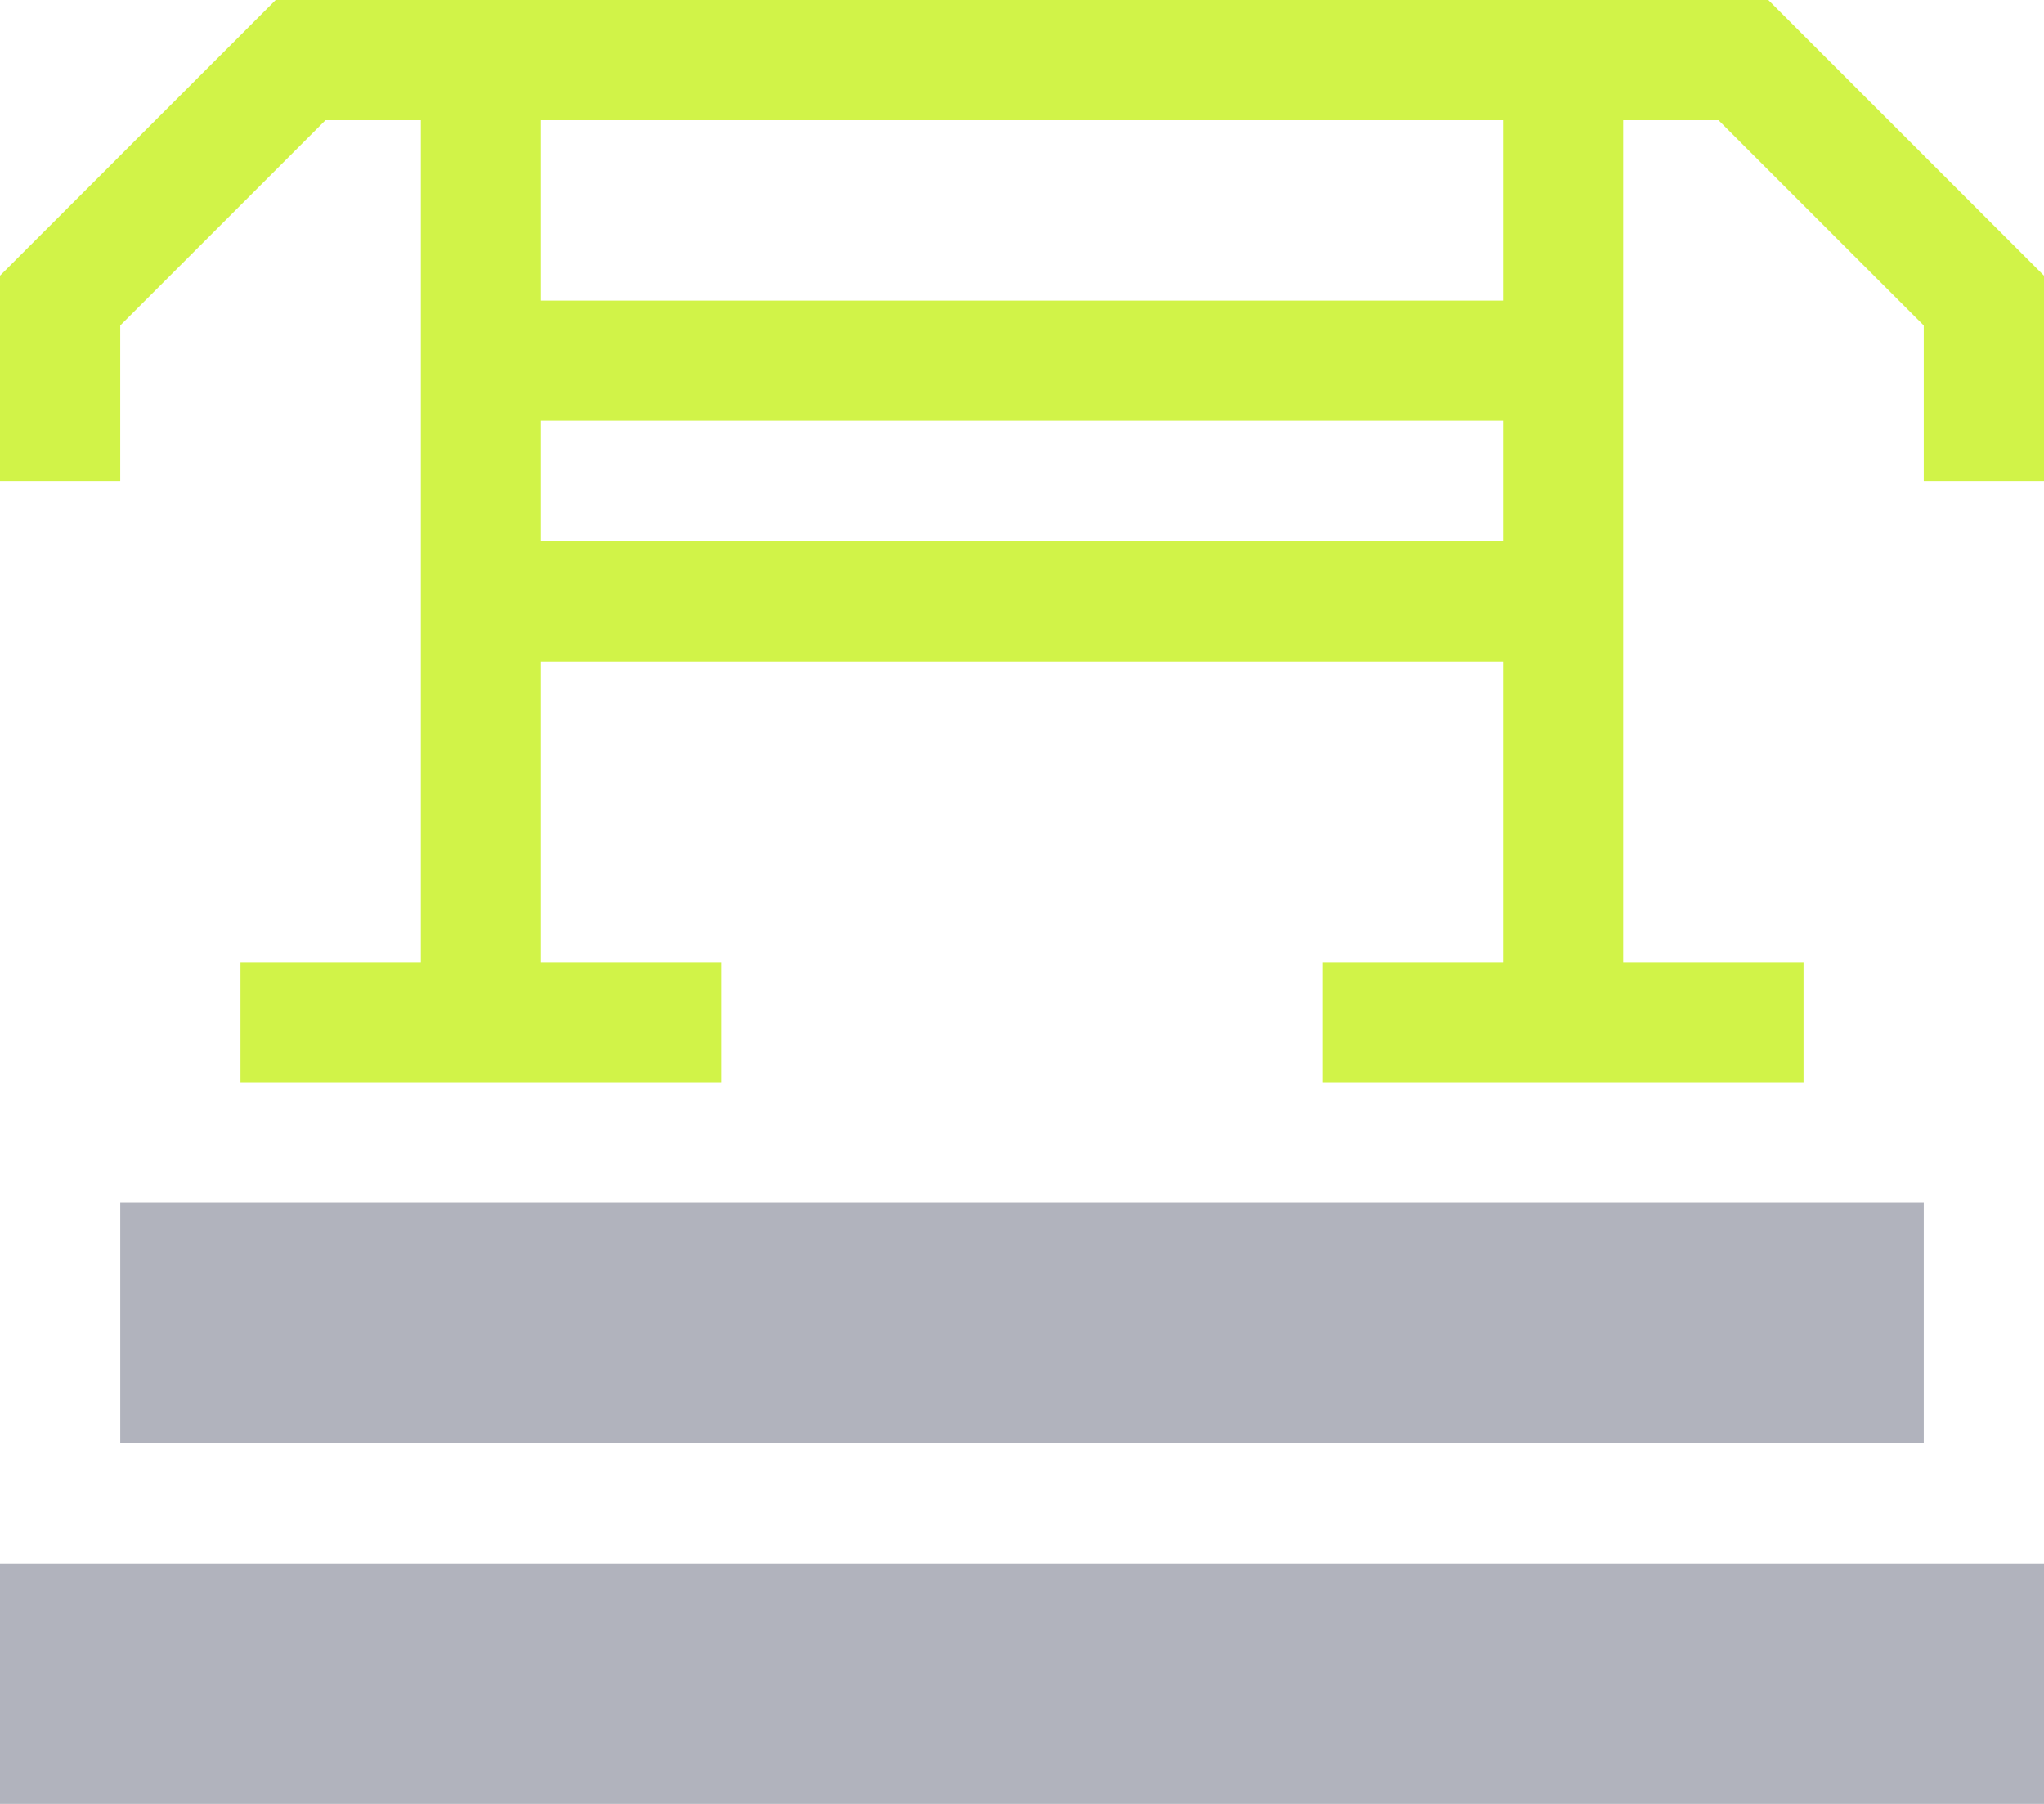
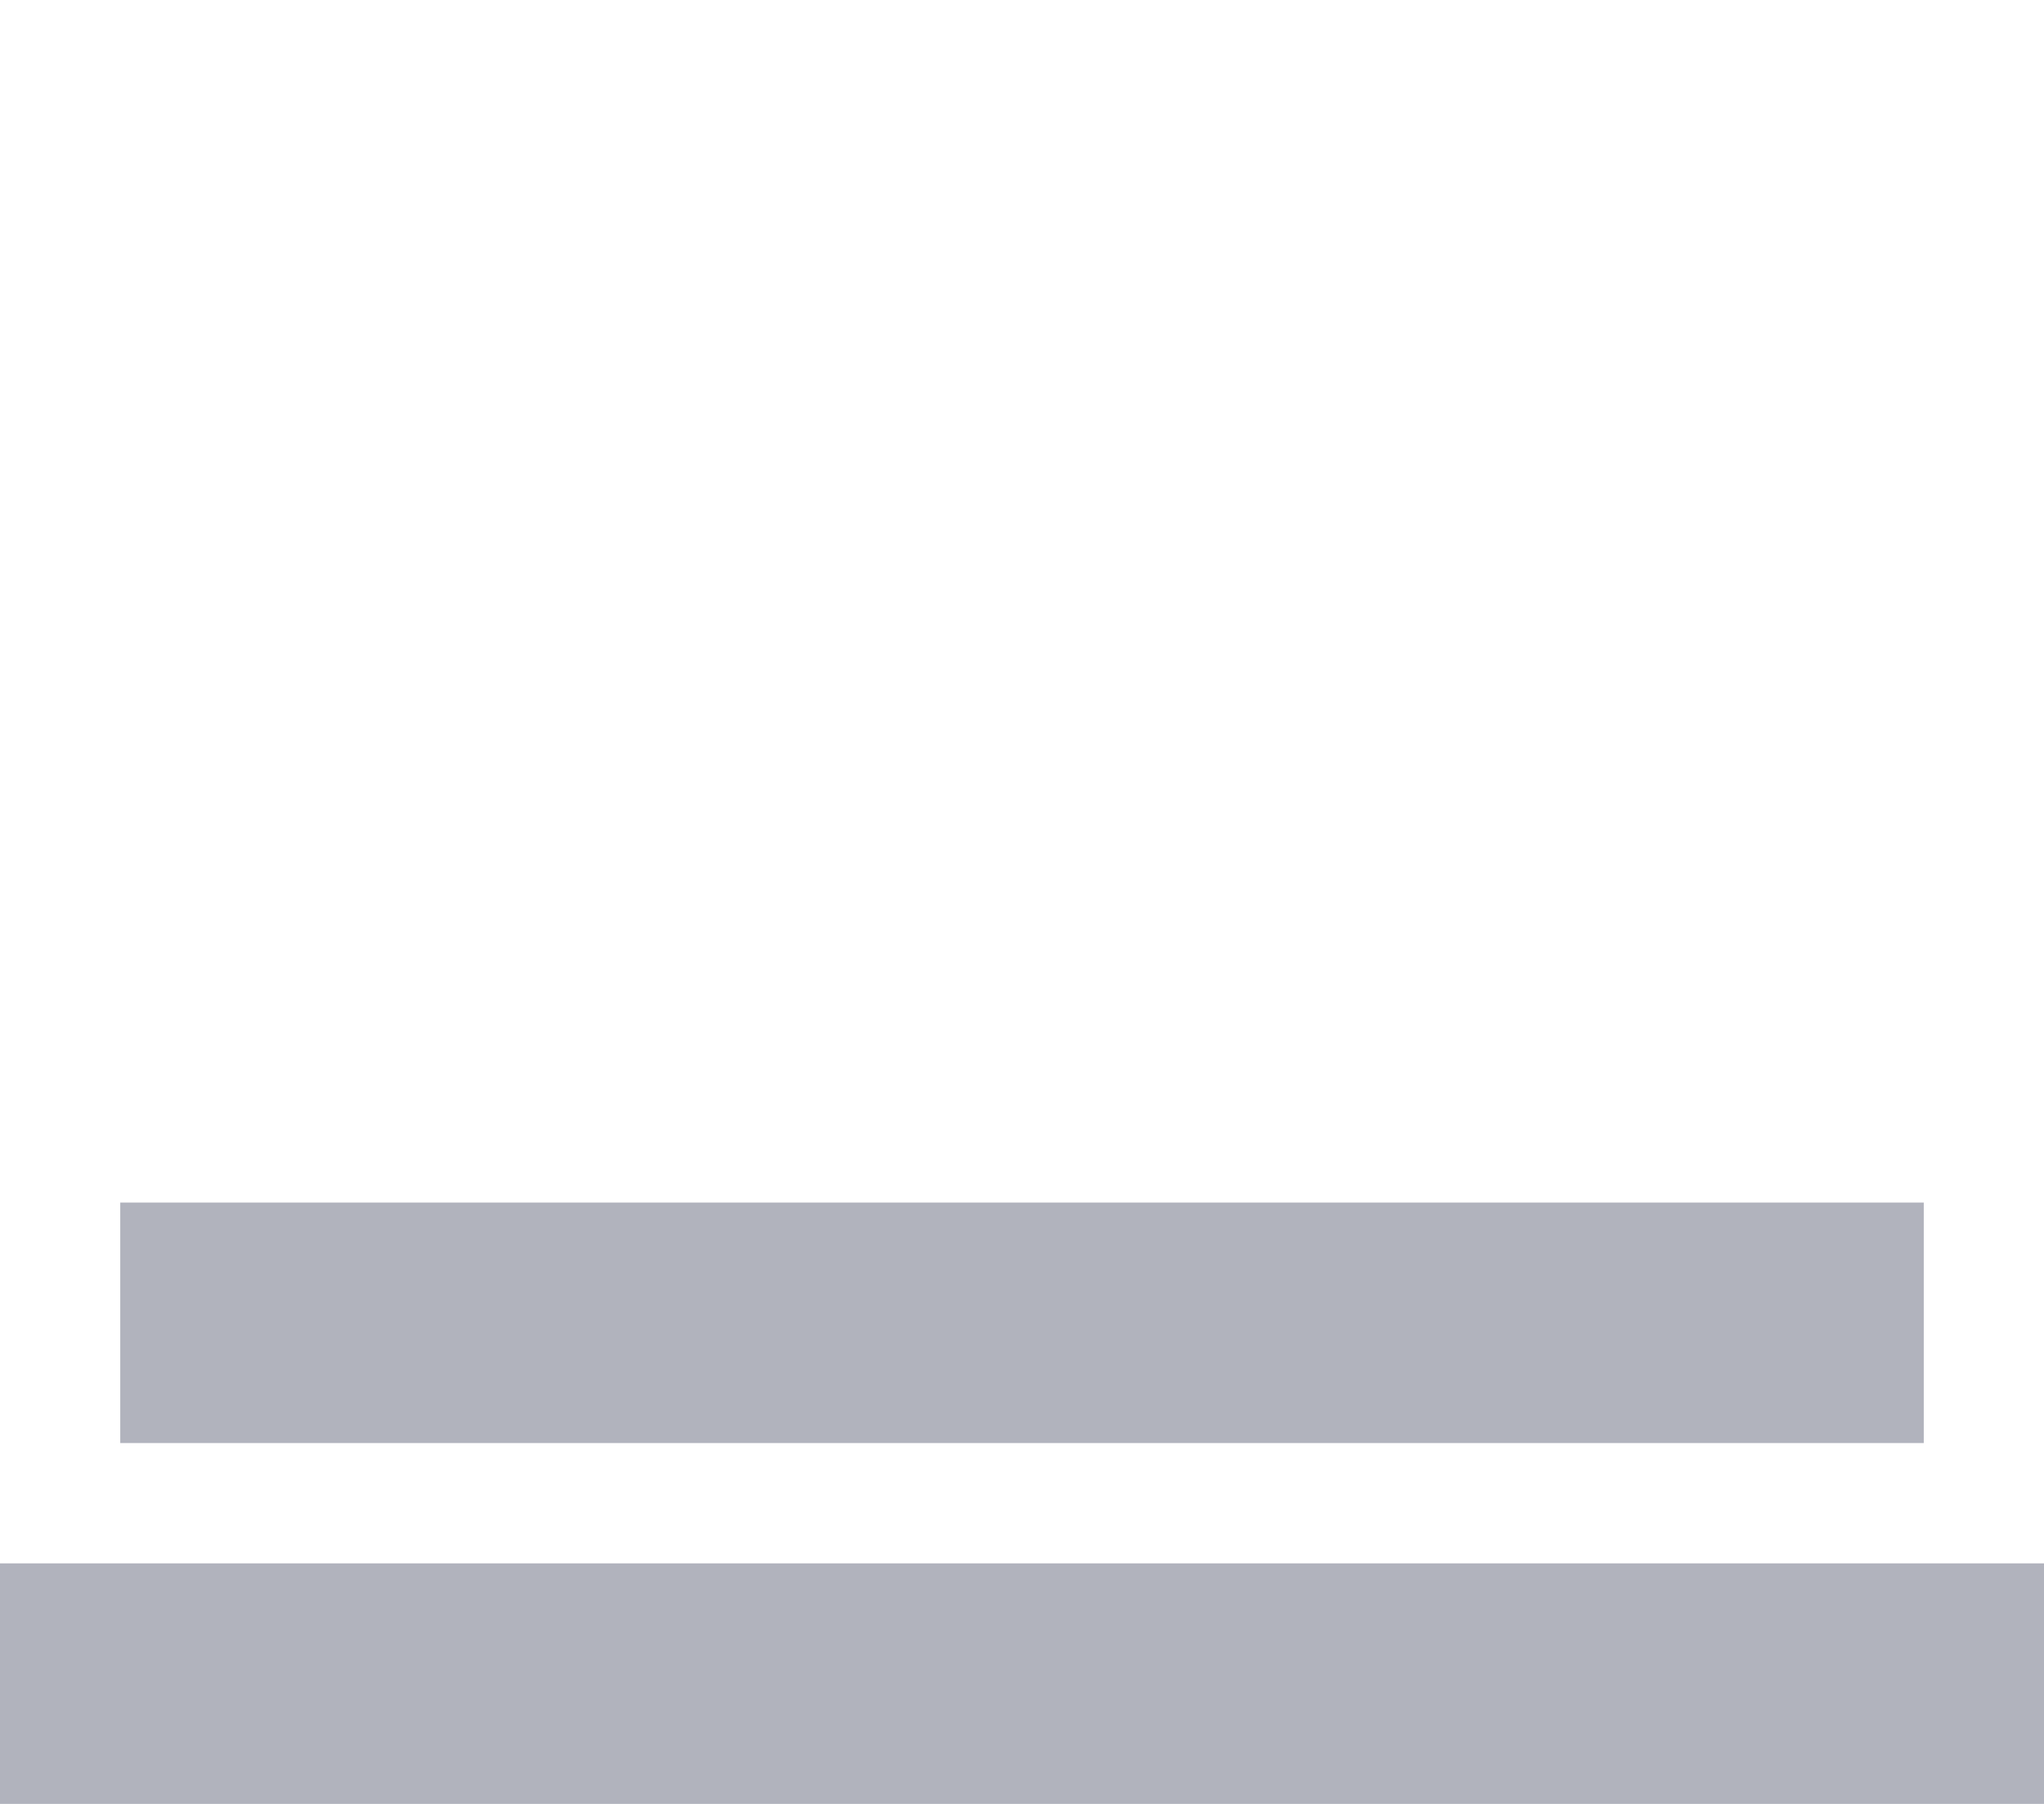
<svg xmlns="http://www.w3.org/2000/svg" viewBox="0 0 200 176.47">
  <path fill="#b1b3bd" d="M0 152.94h200v23.53H0v-23.53zm11.766-35.3h176.47v23.53H11.766v-23.53z" />
-   <path fill="#d1f348" d="M173.025 0H26.975L0 26.97v20.08h11.765V31.84l20.084-20.08h9.327v82.35H23.529v11.77h47.059V94.11H52.941V64.7h94.118v29.41h-17.647v11.77h47.059V94.11h-17.647V11.76h9.328l20.083 20.08v15.21H200V26.97L173.025 0zM52.941 52.94V41.17h94.118v11.77H52.941zm94.118-23.53H52.941V11.76h94.118v17.65z" />
</svg>